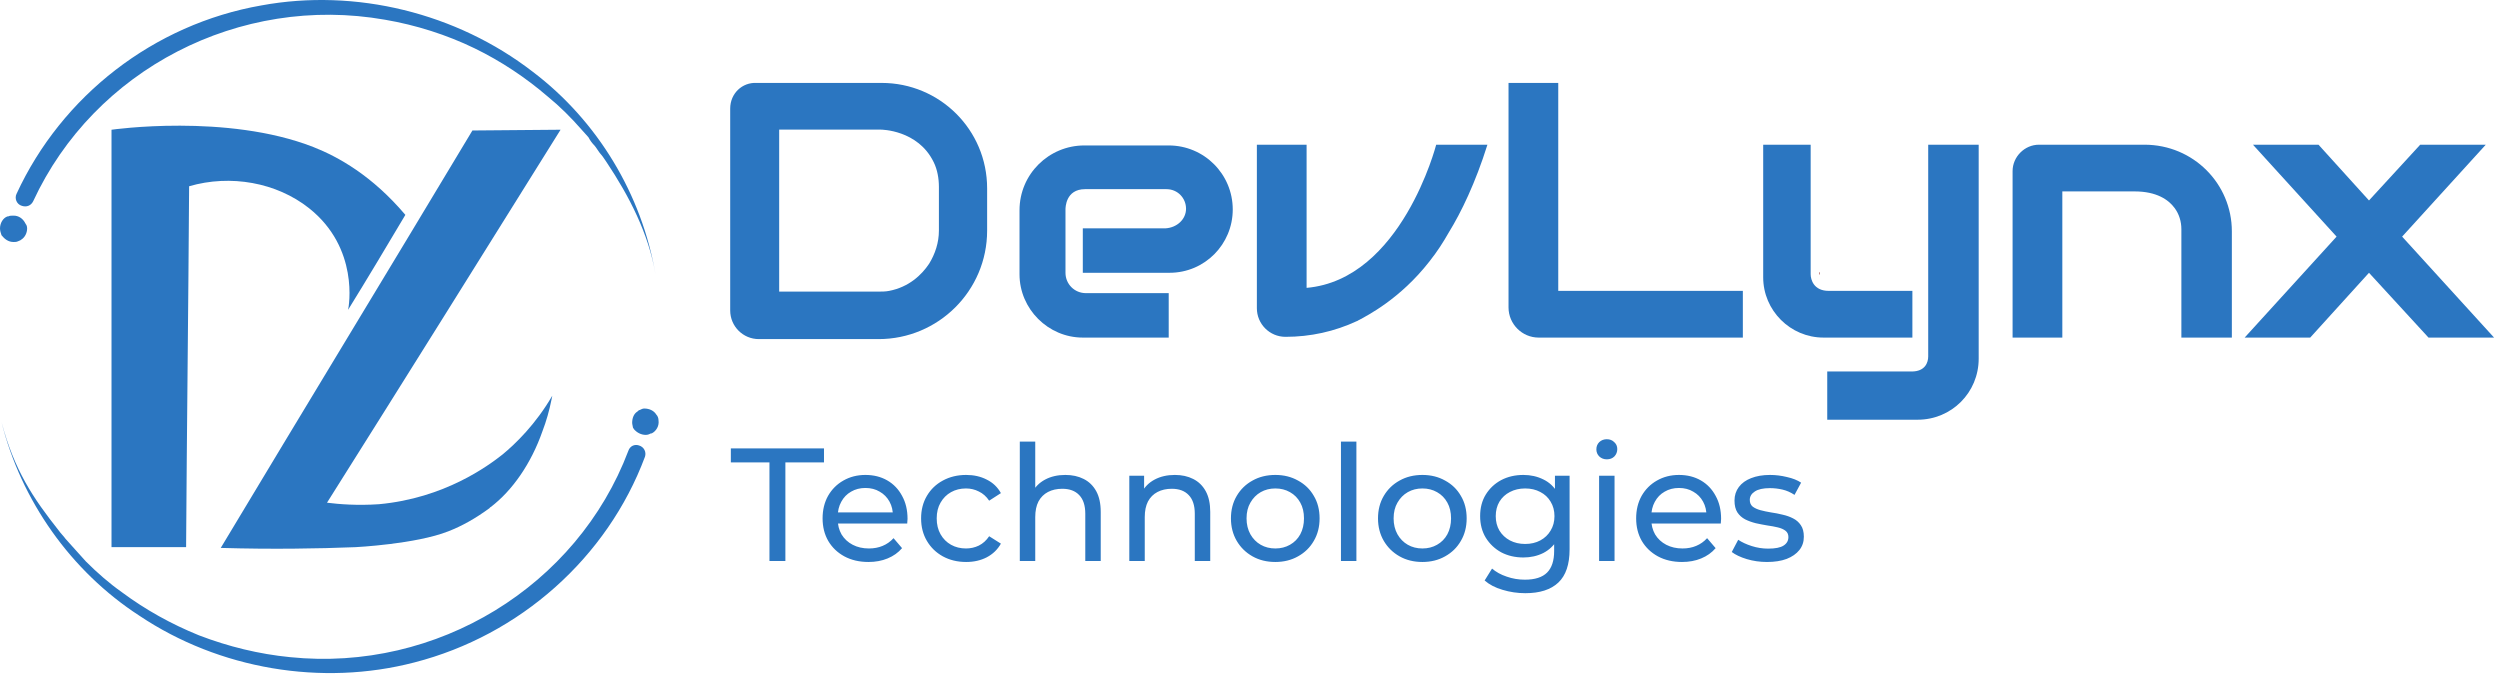
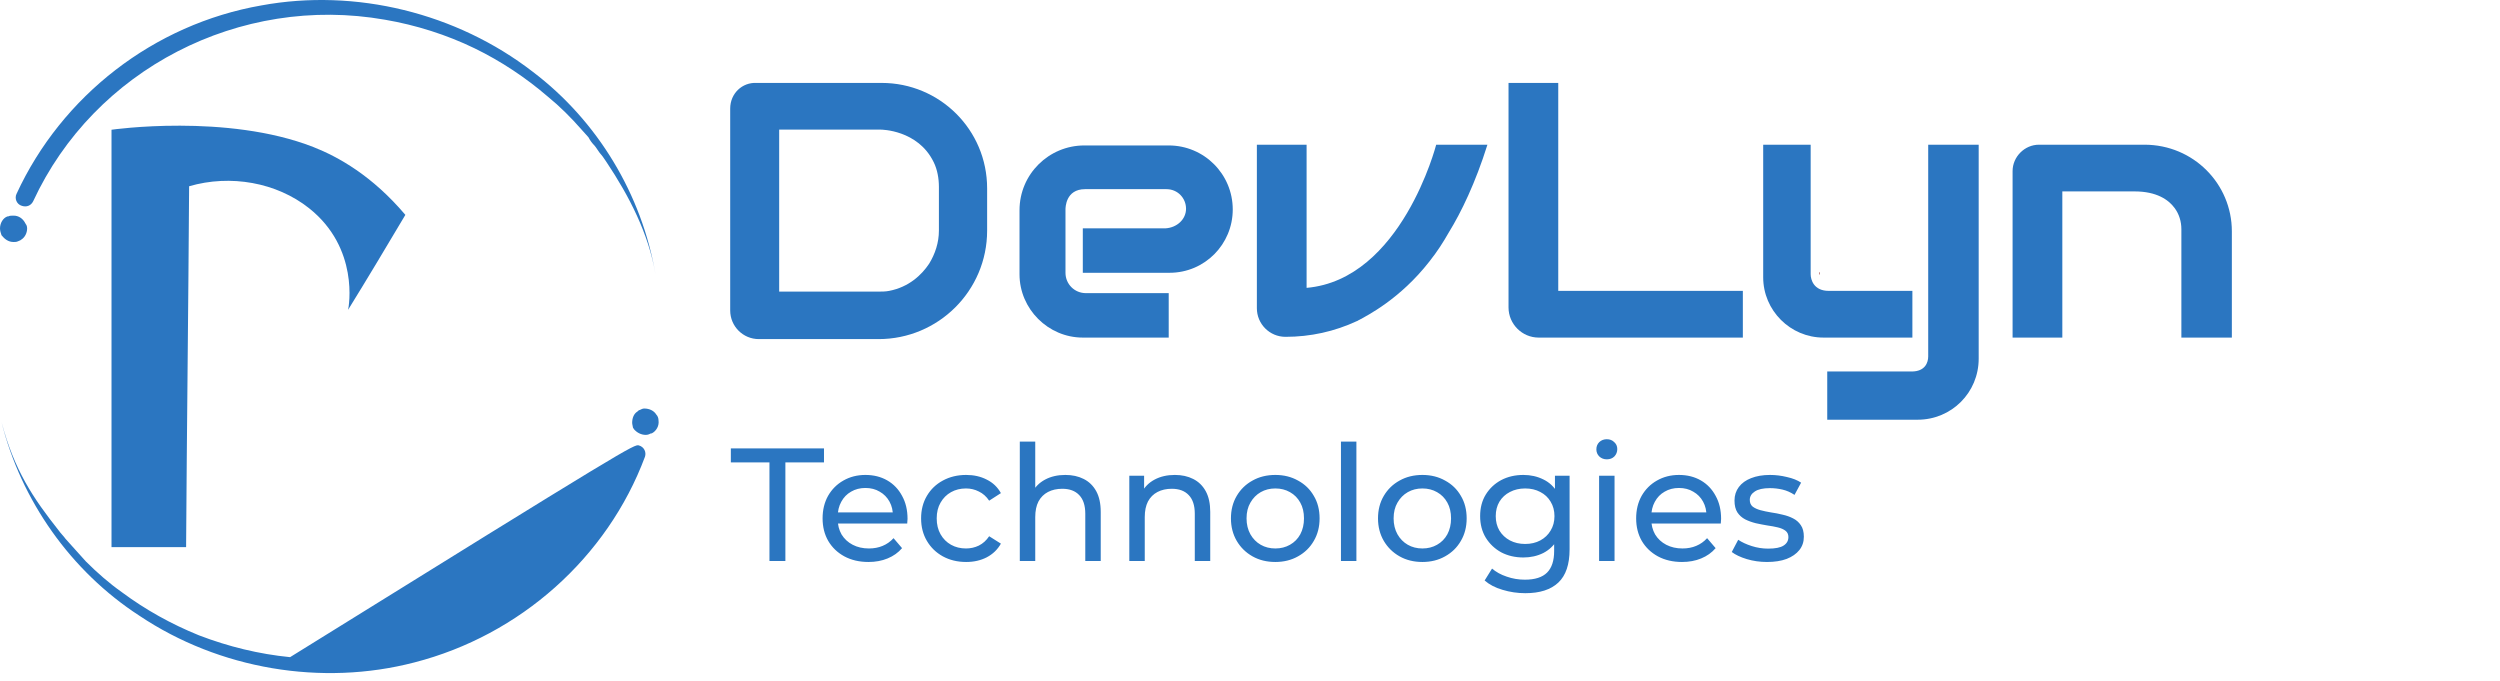
<svg xmlns="http://www.w3.org/2000/svg" width="202" height="55" viewBox="0 0 202 55" fill="none">
  <path d="M32.753 17.362C31.231 19.919 29.709 22.476 28.126 25.033C28.187 24.789 29.04 20.041 24.961 16.814C22.343 14.744 18.629 14.075 15.281 15.049C15.22 24.789 15.098 34.53 15.037 44.21C13.028 44.21 11.019 44.21 9.01 44.21C9.01 32.947 9.01 21.745 9.01 10.483C9.01 10.483 18.325 9.143 25.326 11.883C27.335 12.674 30.075 14.196 32.753 17.362Z" fill="#2B76C1" />
-   <path d="M44.625 31.973L44.564 32.278C44.381 33.191 44.138 34.043 43.833 34.834C42.92 37.452 41.398 39.644 39.633 40.983C39.633 40.983 39.572 40.983 39.572 41.044C38.415 41.897 37.319 42.505 36.223 42.931C33.605 43.966 28.735 44.21 28.735 44.21C25.691 44.332 21.977 44.393 17.837 44.271C24.595 33.008 31.414 21.806 38.171 10.543L45.294 10.482C39.024 20.528 32.753 30.573 26.422 40.618C27.396 40.74 28.857 40.861 30.622 40.74C35.919 40.253 39.45 37.635 40.606 36.722C41.642 35.869 43.285 34.286 44.625 31.973Z" fill="#2B76C1" />
  <path d="M52.965 22.172C52.417 18.884 50.834 15.84 49.008 13.1C48.886 12.918 48.643 12.552 48.521 12.431C48.399 12.309 48.156 11.883 48.034 11.761C47.851 11.578 47.669 11.335 47.547 11.091C47.425 10.97 47.121 10.604 46.999 10.482C46.147 9.508 45.234 8.595 44.26 7.804C42.494 6.282 40.485 4.942 38.354 3.907C36.102 2.812 33.605 2.02 31.109 1.594C19.36 -0.476 7.61 5.612 2.678 16.266C2.496 16.631 2.131 16.753 1.765 16.631C1.339 16.51 1.156 16.023 1.339 15.657C4.992 7.743 12.419 1.959 21.125 0.437C28.735 -0.963 36.893 1.046 43.042 5.795C48.278 9.752 51.87 15.718 52.965 22.172Z" fill="#2B76C1" />
  <path d="M2.192 18.458C2.192 18.823 2.009 19.188 1.705 19.371C1.644 19.432 1.583 19.432 1.461 19.493C1.339 19.554 1.218 19.554 1.096 19.554C0.67 19.554 0.365 19.31 0.122 19.006C0.061 18.823 0 18.64 0 18.458C0 18.032 0.244 17.605 0.609 17.484C0.609 17.484 0.609 17.484 0.67 17.484C0.791 17.423 0.913 17.423 1.096 17.423C1.522 17.423 1.826 17.666 2.009 17.971C2.009 18.032 2.07 18.032 2.07 18.093C2.131 18.153 2.192 18.275 2.192 18.458Z" fill="#2B76C1" />
-   <path d="M0.122 34.103C1.157 38 2.679 40.252 4.749 42.87C4.871 43.053 5.175 43.357 5.297 43.54C5.419 43.662 5.723 44.027 5.845 44.149C6.027 44.331 6.21 44.575 6.393 44.758C6.514 44.879 6.819 45.245 6.941 45.366C7.854 46.279 8.828 47.132 9.863 47.862C11.75 49.263 13.82 50.419 16.073 51.333C18.447 52.246 20.943 52.855 23.439 53.098C35.311 54.316 46.634 47.375 50.774 36.417C50.896 36.052 51.261 35.869 51.627 35.991C52.053 36.113 52.235 36.539 52.114 36.904C49.07 45.062 42.008 51.333 33.484 53.524C25.996 55.472 17.716 54.072 11.263 49.75C5.723 46.158 1.705 40.435 0.122 34.103Z" fill="#2B76C1" />
+   <path d="M0.122 34.103C1.157 38 2.679 40.252 4.749 42.87C4.871 43.053 5.175 43.357 5.297 43.54C5.419 43.662 5.723 44.027 5.845 44.149C6.027 44.331 6.21 44.575 6.393 44.758C6.514 44.879 6.819 45.245 6.941 45.366C7.854 46.279 8.828 47.132 9.863 47.862C11.75 49.263 13.82 50.419 16.073 51.333C18.447 52.246 20.943 52.855 23.439 53.098C50.896 36.052 51.261 35.869 51.627 35.991C52.053 36.113 52.235 36.539 52.114 36.904C49.07 45.062 42.008 51.333 33.484 53.524C25.996 55.472 17.716 54.072 11.263 49.75C5.723 46.158 1.705 40.435 0.122 34.103Z" fill="#2B76C1" />
  <path d="M51.079 34.164C51.079 33.799 51.201 33.434 51.505 33.251C51.566 33.191 51.627 33.13 51.688 33.13C51.809 33.069 51.931 33.008 52.053 33.008C52.479 33.008 52.844 33.191 53.027 33.495C53.149 33.617 53.21 33.799 53.21 33.982C53.27 34.408 53.027 34.834 52.662 35.017C52.662 35.017 52.662 35.017 52.601 35.017C52.479 35.078 52.357 35.139 52.175 35.139C51.809 35.139 51.444 34.956 51.201 34.652C51.201 34.591 51.14 34.591 51.14 34.53C51.14 34.469 51.079 34.286 51.079 34.164Z" fill="#2B76C1" />
-   <path d="M201.52 27.277H196.223L191.414 22.041L186.665 27.277H181.368L188.796 19.119L182.038 11.692H187.335L191.414 16.197L195.553 11.692H200.85L194.092 19.119L201.52 27.277Z" fill="#2B76C1" />
  <path d="M180.334 18.693V27.277H176.255V18.511C176.255 17.902 176.072 17.293 175.707 16.806C175.22 16.136 174.246 15.466 172.48 15.466H166.636V27.277H162.617V13.823C162.617 12.666 163.592 11.692 164.748 11.692H173.271C177.229 11.692 180.334 14.858 180.334 18.693Z" fill="#2B76C1" />
  <path d="M159.878 11.692V28.982C159.878 31.721 157.686 33.913 154.947 33.913H147.641V30.017H154.46C155.556 30.017 155.799 29.286 155.799 28.799C155.799 28.738 155.799 28.677 155.799 28.616C155.799 28.312 155.799 27.947 155.799 27.642V11.692H159.878Z" fill="#2B76C1" />
  <path d="M154.521 23.503V27.277H147.337C144.658 27.277 142.466 25.085 142.466 22.407V11.692H146.302V21.676C146.302 21.798 146.302 21.92 146.302 22.041C146.302 22.102 146.302 22.102 146.302 22.163C146.302 22.589 146.545 23.503 147.763 23.503H154.521Z" fill="#2B76C1" />
  <path d="M147.032 21.98V22.224C146.971 22.041 147.032 21.98 147.032 21.98Z" fill="#931C1C" />
  <path d="M147.032 21.98V22.224C146.971 22.041 147.032 21.98 147.032 21.98Z" fill="#931C1C" />
  <path d="M140.822 23.503V27.277H124.324C122.985 27.277 121.889 26.181 121.889 24.842V6.7H125.907V23.503H140.822Z" fill="#2B76C1" />
  <path d="M120.184 11.692C119.21 14.797 118.053 17.171 117.079 18.754C116.592 19.606 116.166 20.276 115.496 21.128C113.122 24.172 110.443 25.512 109.773 25.877C109.713 25.877 109.713 25.938 109.652 25.938C107.825 26.79 105.877 27.216 103.868 27.216C102.59 27.216 101.555 26.181 101.555 24.903V11.692H105.573V23.259C113.244 22.589 116.044 11.692 116.044 11.692H120.184Z" fill="#2B76C1" />
  <path d="M59 8.77V25.085C59 26.364 60.035 27.399 61.313 27.399H70.993C75.803 27.399 79.76 23.503 79.76 18.632V15.223C79.76 10.474 75.924 6.7 71.237 6.7H61.131C59.974 6.639 59 7.552 59 8.77ZM62.957 23.563V10.474H71.176C71.176 10.474 74.159 10.474 75.437 13.092C75.742 13.701 75.864 14.431 75.864 15.101V18.632C75.864 19.606 75.559 20.519 75.072 21.311C74.463 22.224 73.428 23.198 71.845 23.503C71.541 23.563 71.237 23.563 70.871 23.563H62.957Z" fill="#2B76C1" />
  <path d="M95.832 16.866C95.832 16.014 95.162 15.284 94.249 15.284H87.674C86.091 15.284 86.091 16.805 86.091 16.927V22.041C86.091 22.954 86.822 23.685 87.735 23.685H94.432V27.277H87.491C84.691 27.277 82.377 24.963 82.377 22.163V16.988C82.377 14.066 84.752 11.752 87.613 11.752H94.432C97.293 11.752 99.606 14.066 99.606 16.927C99.606 19.728 97.354 22.041 94.493 22.041H87.491V18.449H94.188C95.101 18.388 95.832 17.719 95.832 16.866Z" fill="#2B76C1" />
  <path d="M62.172 45.33V37.361H59.052V36.23H66.579V37.361H63.459V45.33H62.172ZM70.17 45.408C69.433 45.408 68.783 45.256 68.22 44.953C67.665 44.65 67.232 44.234 66.92 43.705C66.617 43.176 66.465 42.57 66.465 41.885C66.465 41.2 66.612 40.594 66.907 40.065C67.21 39.536 67.622 39.125 68.142 38.83C68.671 38.527 69.264 38.375 69.923 38.375C70.59 38.375 71.18 38.522 71.691 38.817C72.202 39.112 72.601 39.528 72.887 40.065C73.182 40.594 73.329 41.213 73.329 41.924C73.329 41.976 73.325 42.037 73.316 42.106C73.316 42.175 73.312 42.24 73.303 42.301H67.44V41.404H72.653L72.146 41.716C72.155 41.274 72.064 40.88 71.873 40.533C71.682 40.186 71.418 39.918 71.08 39.727C70.751 39.528 70.365 39.428 69.923 39.428C69.49 39.428 69.104 39.528 68.766 39.727C68.428 39.918 68.164 40.191 67.973 40.546C67.782 40.893 67.687 41.291 67.687 41.742V41.95C67.687 42.409 67.791 42.821 67.999 43.185C68.216 43.54 68.515 43.818 68.896 44.017C69.277 44.216 69.715 44.316 70.209 44.316C70.616 44.316 70.985 44.247 71.314 44.108C71.652 43.969 71.947 43.761 72.198 43.484L72.887 44.29C72.575 44.654 72.185 44.931 71.717 45.122C71.258 45.313 70.742 45.408 70.17 45.408ZM78.065 45.408C77.363 45.408 76.735 45.256 76.18 44.953C75.634 44.65 75.205 44.234 74.893 43.705C74.581 43.176 74.425 42.57 74.425 41.885C74.425 41.2 74.581 40.594 74.893 40.065C75.205 39.536 75.634 39.125 76.18 38.83C76.735 38.527 77.363 38.375 78.065 38.375C78.689 38.375 79.244 38.501 79.729 38.752C80.223 38.995 80.604 39.359 80.873 39.844L79.924 40.455C79.699 40.117 79.421 39.87 79.092 39.714C78.771 39.549 78.425 39.467 78.052 39.467C77.601 39.467 77.198 39.567 76.843 39.766C76.488 39.965 76.206 40.247 75.998 40.611C75.79 40.966 75.686 41.391 75.686 41.885C75.686 42.379 75.79 42.808 75.998 43.172C76.206 43.536 76.488 43.818 76.843 44.017C77.198 44.216 77.601 44.316 78.052 44.316C78.425 44.316 78.771 44.238 79.092 44.082C79.421 43.917 79.699 43.666 79.924 43.328L80.873 43.926C80.604 44.403 80.223 44.771 79.729 45.031C79.244 45.282 78.689 45.408 78.065 45.408ZM86.079 38.375C86.642 38.375 87.136 38.483 87.561 38.7C87.994 38.917 88.332 39.246 88.575 39.688C88.817 40.13 88.939 40.689 88.939 41.365V45.33H87.691V41.508C87.691 40.841 87.526 40.338 87.197 40C86.876 39.662 86.421 39.493 85.832 39.493C85.39 39.493 85.004 39.58 84.675 39.753C84.346 39.926 84.09 40.182 83.908 40.52C83.734 40.858 83.648 41.278 83.648 41.781V45.33H82.4V35.684H83.648V40.299L83.401 39.805C83.626 39.354 83.973 39.003 84.441 38.752C84.909 38.501 85.455 38.375 86.079 38.375ZM94.927 38.375C95.491 38.375 95.985 38.483 96.409 38.7C96.843 38.917 97.181 39.246 97.423 39.688C97.666 40.13 97.787 40.689 97.787 41.365V45.33H96.539V41.508C96.539 40.841 96.375 40.338 96.045 40C95.725 39.662 95.27 39.493 94.68 39.493C94.238 39.493 93.853 39.58 93.523 39.753C93.194 39.926 92.938 40.182 92.756 40.52C92.583 40.858 92.496 41.278 92.496 41.781V45.33H91.248V38.44H92.444V40.299L92.249 39.805C92.475 39.354 92.821 39.003 93.289 38.752C93.757 38.501 94.303 38.375 94.927 38.375ZM103.048 45.408C102.355 45.408 101.739 45.256 101.202 44.953C100.665 44.65 100.24 44.234 99.928 43.705C99.616 43.168 99.46 42.561 99.46 41.885C99.46 41.2 99.616 40.594 99.928 40.065C100.24 39.536 100.665 39.125 101.202 38.83C101.739 38.527 102.355 38.375 103.048 38.375C103.733 38.375 104.344 38.527 104.881 38.83C105.427 39.125 105.852 39.536 106.155 40.065C106.467 40.585 106.623 41.192 106.623 41.885C106.623 42.57 106.467 43.176 106.155 43.705C105.852 44.234 105.427 44.65 104.881 44.953C104.344 45.256 103.733 45.408 103.048 45.408ZM103.048 44.316C103.49 44.316 103.884 44.216 104.231 44.017C104.586 43.818 104.864 43.536 105.063 43.172C105.262 42.799 105.362 42.37 105.362 41.885C105.362 41.391 105.262 40.966 105.063 40.611C104.864 40.247 104.586 39.965 104.231 39.766C103.884 39.567 103.49 39.467 103.048 39.467C102.606 39.467 102.212 39.567 101.865 39.766C101.518 39.965 101.241 40.247 101.033 40.611C100.825 40.966 100.721 41.391 100.721 41.885C100.721 42.37 100.825 42.799 101.033 43.172C101.241 43.536 101.518 43.818 101.865 44.017C102.212 44.216 102.606 44.316 103.048 44.316ZM108.349 45.33V35.684H109.597V45.33H108.349ZM114.931 45.408C114.238 45.408 113.622 45.256 113.085 44.953C112.548 44.65 112.123 44.234 111.811 43.705C111.499 43.168 111.343 42.561 111.343 41.885C111.343 41.2 111.499 40.594 111.811 40.065C112.123 39.536 112.548 39.125 113.085 38.83C113.622 38.527 114.238 38.375 114.931 38.375C115.616 38.375 116.227 38.527 116.764 38.83C117.31 39.125 117.735 39.536 118.038 40.065C118.35 40.585 118.506 41.192 118.506 41.885C118.506 42.57 118.35 43.176 118.038 43.705C117.735 44.234 117.31 44.65 116.764 44.953C116.227 45.256 115.616 45.408 114.931 45.408ZM114.931 44.316C115.373 44.316 115.767 44.216 116.114 44.017C116.469 43.818 116.747 43.536 116.946 43.172C117.145 42.799 117.245 42.37 117.245 41.885C117.245 41.391 117.145 40.966 116.946 40.611C116.747 40.247 116.469 39.965 116.114 39.766C115.767 39.567 115.373 39.467 114.931 39.467C114.489 39.467 114.095 39.567 113.748 39.766C113.401 39.965 113.124 40.247 112.916 40.611C112.708 40.966 112.604 41.391 112.604 41.885C112.604 42.37 112.708 42.799 112.916 43.172C113.124 43.536 113.401 43.818 113.748 44.017C114.095 44.216 114.489 44.316 114.931 44.316ZM123.248 47.93C122.615 47.93 122 47.839 121.402 47.657C120.812 47.484 120.331 47.232 119.959 46.903L120.557 45.941C120.877 46.218 121.272 46.435 121.74 46.591C122.208 46.756 122.697 46.838 123.209 46.838C124.023 46.838 124.621 46.647 125.003 46.266C125.384 45.885 125.575 45.304 125.575 44.524V43.068L125.705 41.703L125.64 40.325V38.44H126.823V44.394C126.823 45.607 126.519 46.5 125.913 47.072C125.306 47.644 124.418 47.93 123.248 47.93ZM123.092 45.044C122.424 45.044 121.826 44.905 121.298 44.628C120.778 44.342 120.362 43.948 120.05 43.445C119.746 42.942 119.595 42.362 119.595 41.703C119.595 41.036 119.746 40.455 120.05 39.961C120.362 39.458 120.778 39.068 121.298 38.791C121.826 38.514 122.424 38.375 123.092 38.375C123.681 38.375 124.218 38.496 124.704 38.739C125.189 38.973 125.575 39.337 125.861 39.831C126.155 40.325 126.303 40.949 126.303 41.703C126.303 42.448 126.155 43.068 125.861 43.562C125.575 44.056 125.189 44.429 124.704 44.68C124.218 44.923 123.681 45.044 123.092 45.044ZM123.235 43.952C123.694 43.952 124.101 43.857 124.457 43.666C124.812 43.475 125.089 43.211 125.289 42.873C125.497 42.535 125.601 42.145 125.601 41.703C125.601 41.261 125.497 40.871 125.289 40.533C125.089 40.195 124.812 39.935 124.457 39.753C124.101 39.562 123.694 39.467 123.235 39.467C122.775 39.467 122.364 39.562 122 39.753C121.644 39.935 121.363 40.195 121.155 40.533C120.955 40.871 120.856 41.261 120.856 41.703C120.856 42.145 120.955 42.535 121.155 42.873C121.363 43.211 121.644 43.475 122 43.666C122.364 43.857 122.775 43.952 123.235 43.952ZM129.207 45.33V38.44H130.455V45.33H129.207ZM129.831 37.114C129.589 37.114 129.385 37.036 129.22 36.88C129.064 36.724 128.986 36.533 128.986 36.308C128.986 36.074 129.064 35.879 129.22 35.723C129.385 35.567 129.589 35.489 129.831 35.489C130.074 35.489 130.273 35.567 130.429 35.723C130.594 35.87 130.676 36.057 130.676 36.282C130.676 36.516 130.598 36.715 130.442 36.88C130.286 37.036 130.083 37.114 129.831 37.114ZM135.906 45.408C135.17 45.408 134.52 45.256 133.956 44.953C133.402 44.65 132.968 44.234 132.656 43.705C132.353 43.176 132.201 42.57 132.201 41.885C132.201 41.2 132.349 40.594 132.643 40.065C132.947 39.536 133.358 39.125 133.878 38.83C134.407 38.527 135.001 38.375 135.659 38.375C136.327 38.375 136.916 38.522 137.427 38.817C137.939 39.112 138.337 39.528 138.623 40.065C138.918 40.594 139.065 41.213 139.065 41.924C139.065 41.976 139.061 42.037 139.052 42.106C139.052 42.175 139.048 42.24 139.039 42.301H133.176V41.404H138.389L137.882 41.716C137.891 41.274 137.8 40.88 137.609 40.533C137.419 40.186 137.154 39.918 136.816 39.727C136.487 39.528 136.101 39.428 135.659 39.428C135.226 39.428 134.84 39.528 134.502 39.727C134.164 39.918 133.9 40.191 133.709 40.546C133.519 40.893 133.423 41.291 133.423 41.742V41.95C133.423 42.409 133.527 42.821 133.735 43.185C133.952 43.54 134.251 43.818 134.632 44.017C135.014 44.216 135.451 44.316 135.945 44.316C136.353 44.316 136.721 44.247 137.05 44.108C137.388 43.969 137.683 43.761 137.934 43.484L138.623 44.29C138.311 44.654 137.921 44.931 137.453 45.122C136.994 45.313 136.478 45.408 135.906 45.408ZM142.774 45.408C142.202 45.408 141.656 45.33 141.136 45.174C140.625 45.018 140.222 44.827 139.927 44.602L140.447 43.614C140.742 43.813 141.106 43.982 141.539 44.121C141.973 44.26 142.415 44.329 142.865 44.329C143.446 44.329 143.862 44.247 144.113 44.082C144.373 43.917 144.503 43.688 144.503 43.393C144.503 43.176 144.425 43.007 144.269 42.886C144.113 42.765 143.905 42.674 143.645 42.613C143.394 42.552 143.112 42.5 142.8 42.457C142.488 42.405 142.176 42.344 141.864 42.275C141.552 42.197 141.266 42.093 141.006 41.963C140.746 41.824 140.538 41.638 140.382 41.404C140.226 41.161 140.148 40.841 140.148 40.442C140.148 40.026 140.265 39.662 140.499 39.35C140.733 39.038 141.063 38.8 141.487 38.635C141.921 38.462 142.432 38.375 143.021 38.375C143.472 38.375 143.927 38.431 144.386 38.544C144.854 38.648 145.236 38.8 145.53 38.999L144.997 39.987C144.685 39.779 144.36 39.636 144.022 39.558C143.684 39.48 143.346 39.441 143.008 39.441C142.462 39.441 142.055 39.532 141.786 39.714C141.518 39.887 141.383 40.113 141.383 40.39C141.383 40.624 141.461 40.806 141.617 40.936C141.782 41.057 141.99 41.153 142.241 41.222C142.501 41.291 142.787 41.352 143.099 41.404C143.411 41.447 143.723 41.508 144.035 41.586C144.347 41.655 144.629 41.755 144.88 41.885C145.14 42.015 145.348 42.197 145.504 42.431C145.669 42.665 145.751 42.977 145.751 43.367C145.751 43.783 145.63 44.143 145.387 44.446C145.145 44.749 144.802 44.988 144.36 45.161C143.918 45.326 143.39 45.408 142.774 45.408Z" fill="#2B76C1" />
</svg>